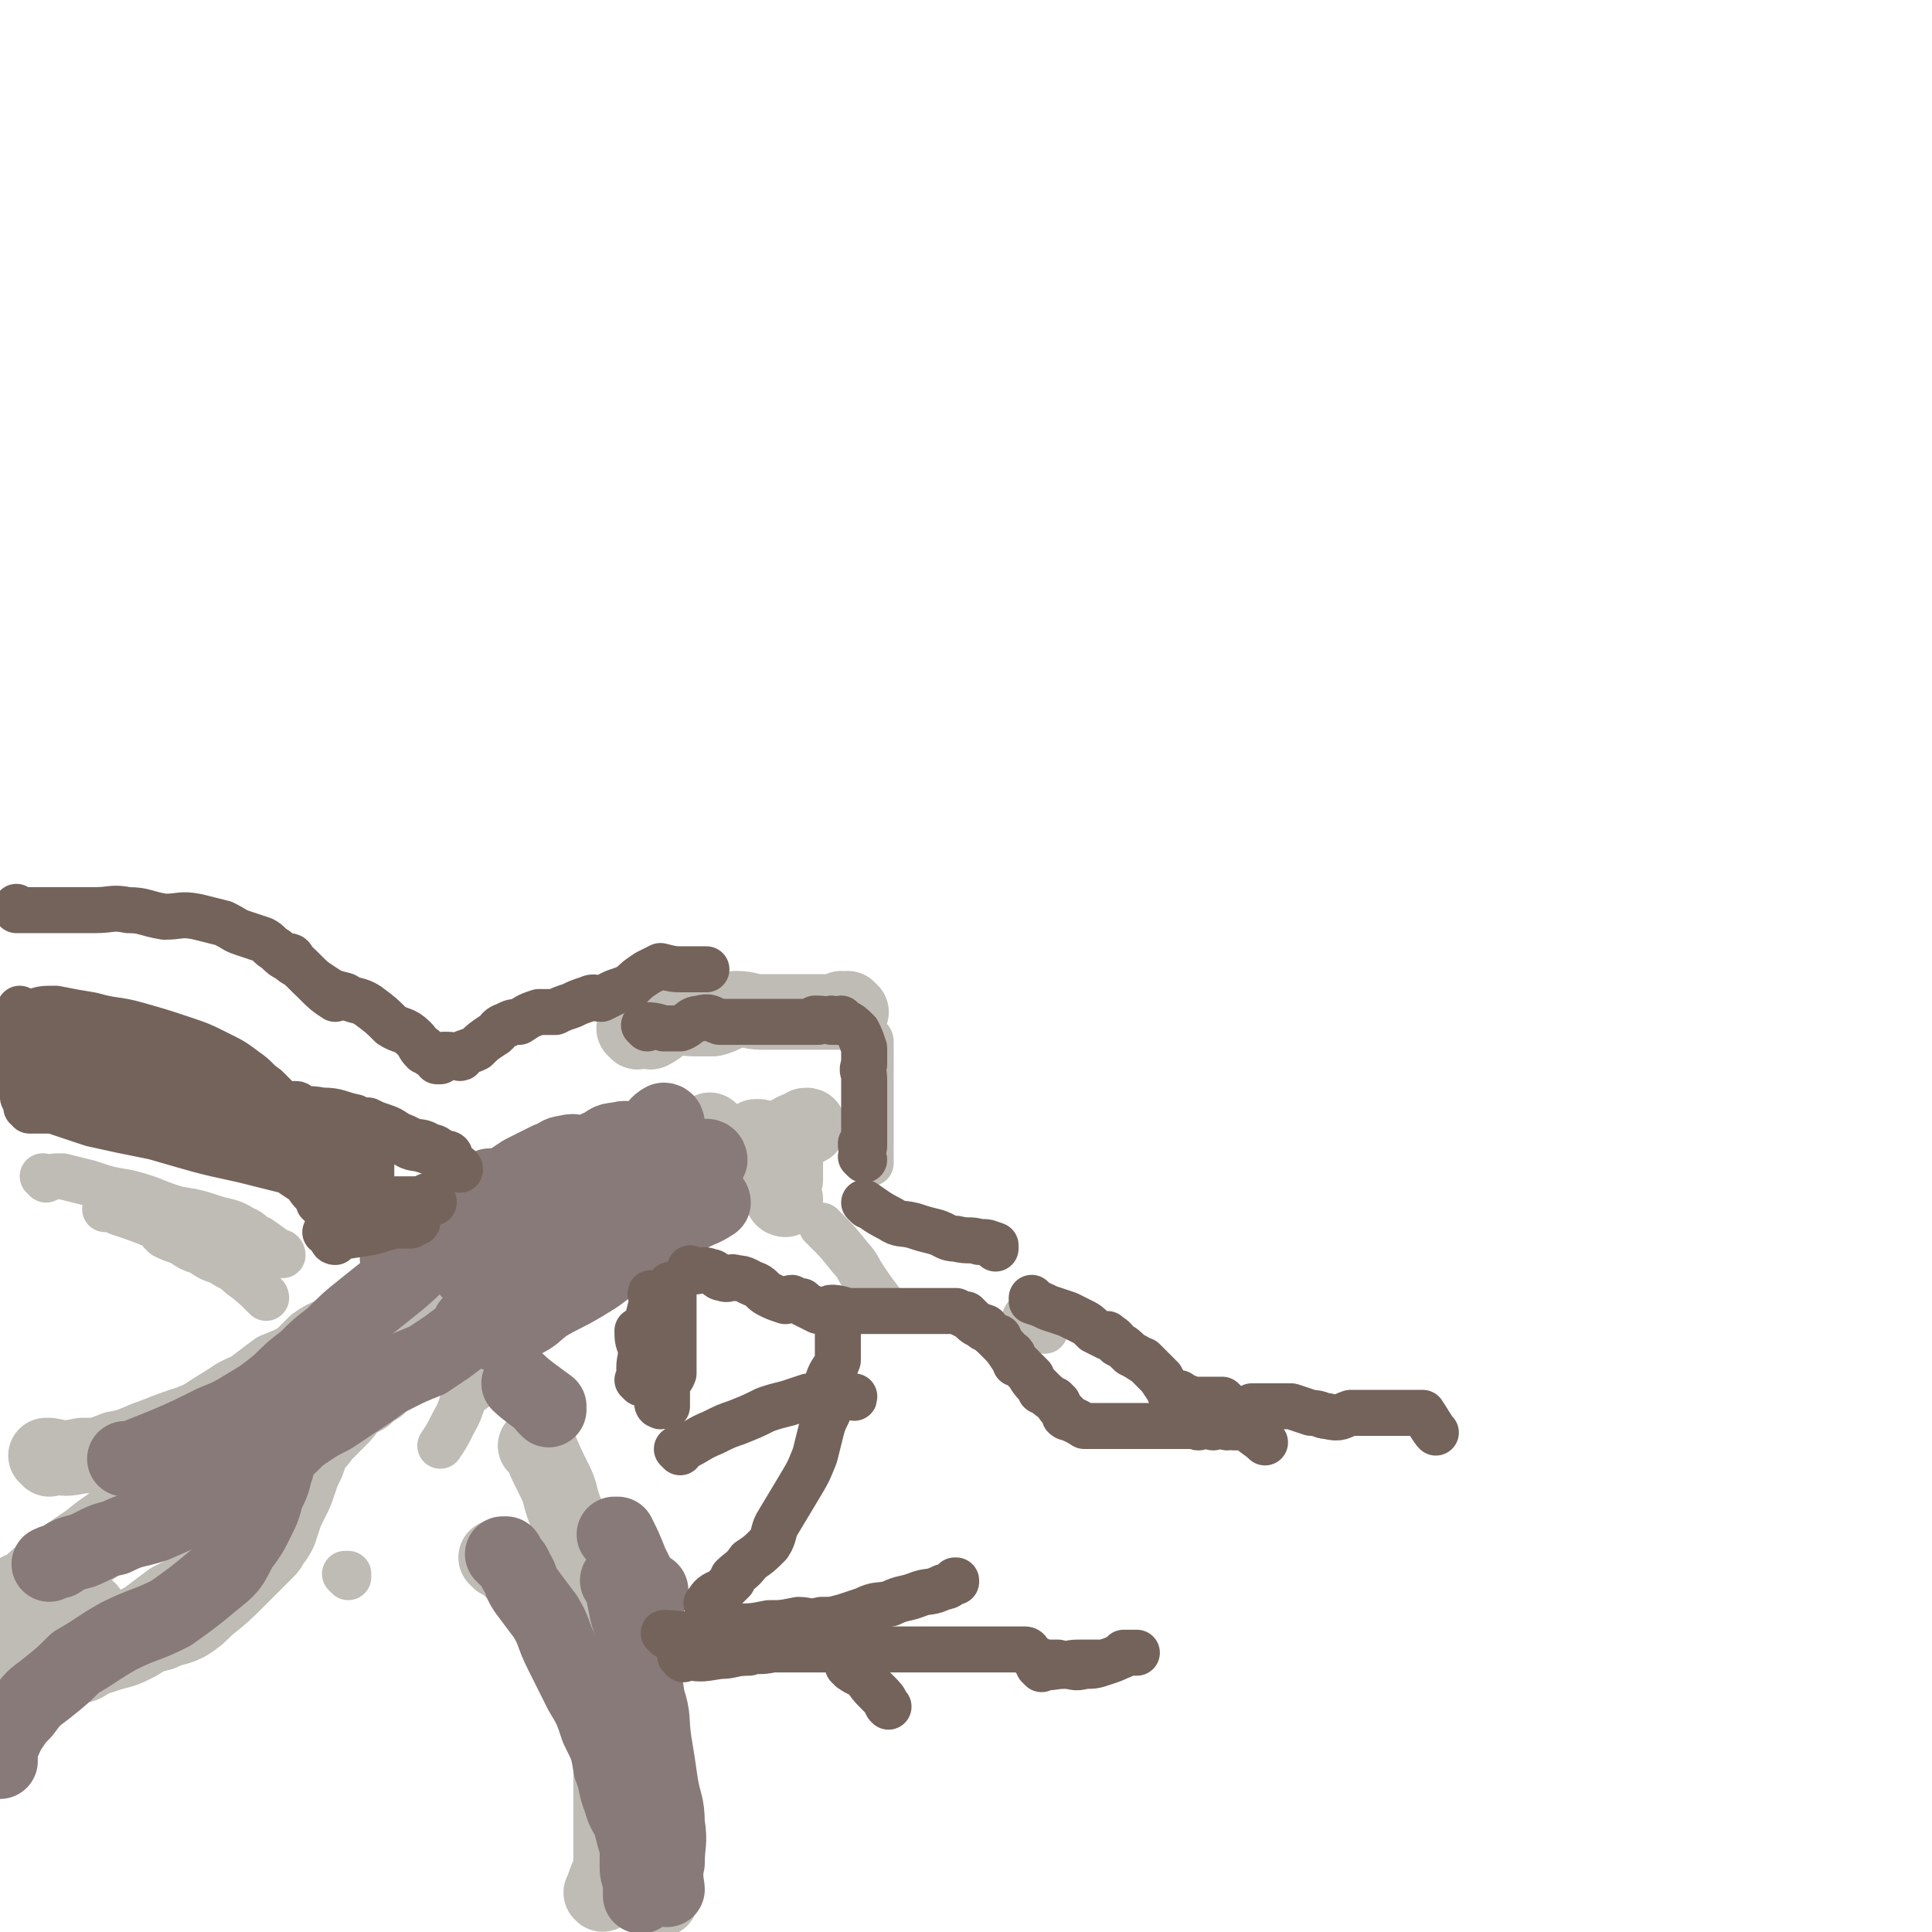
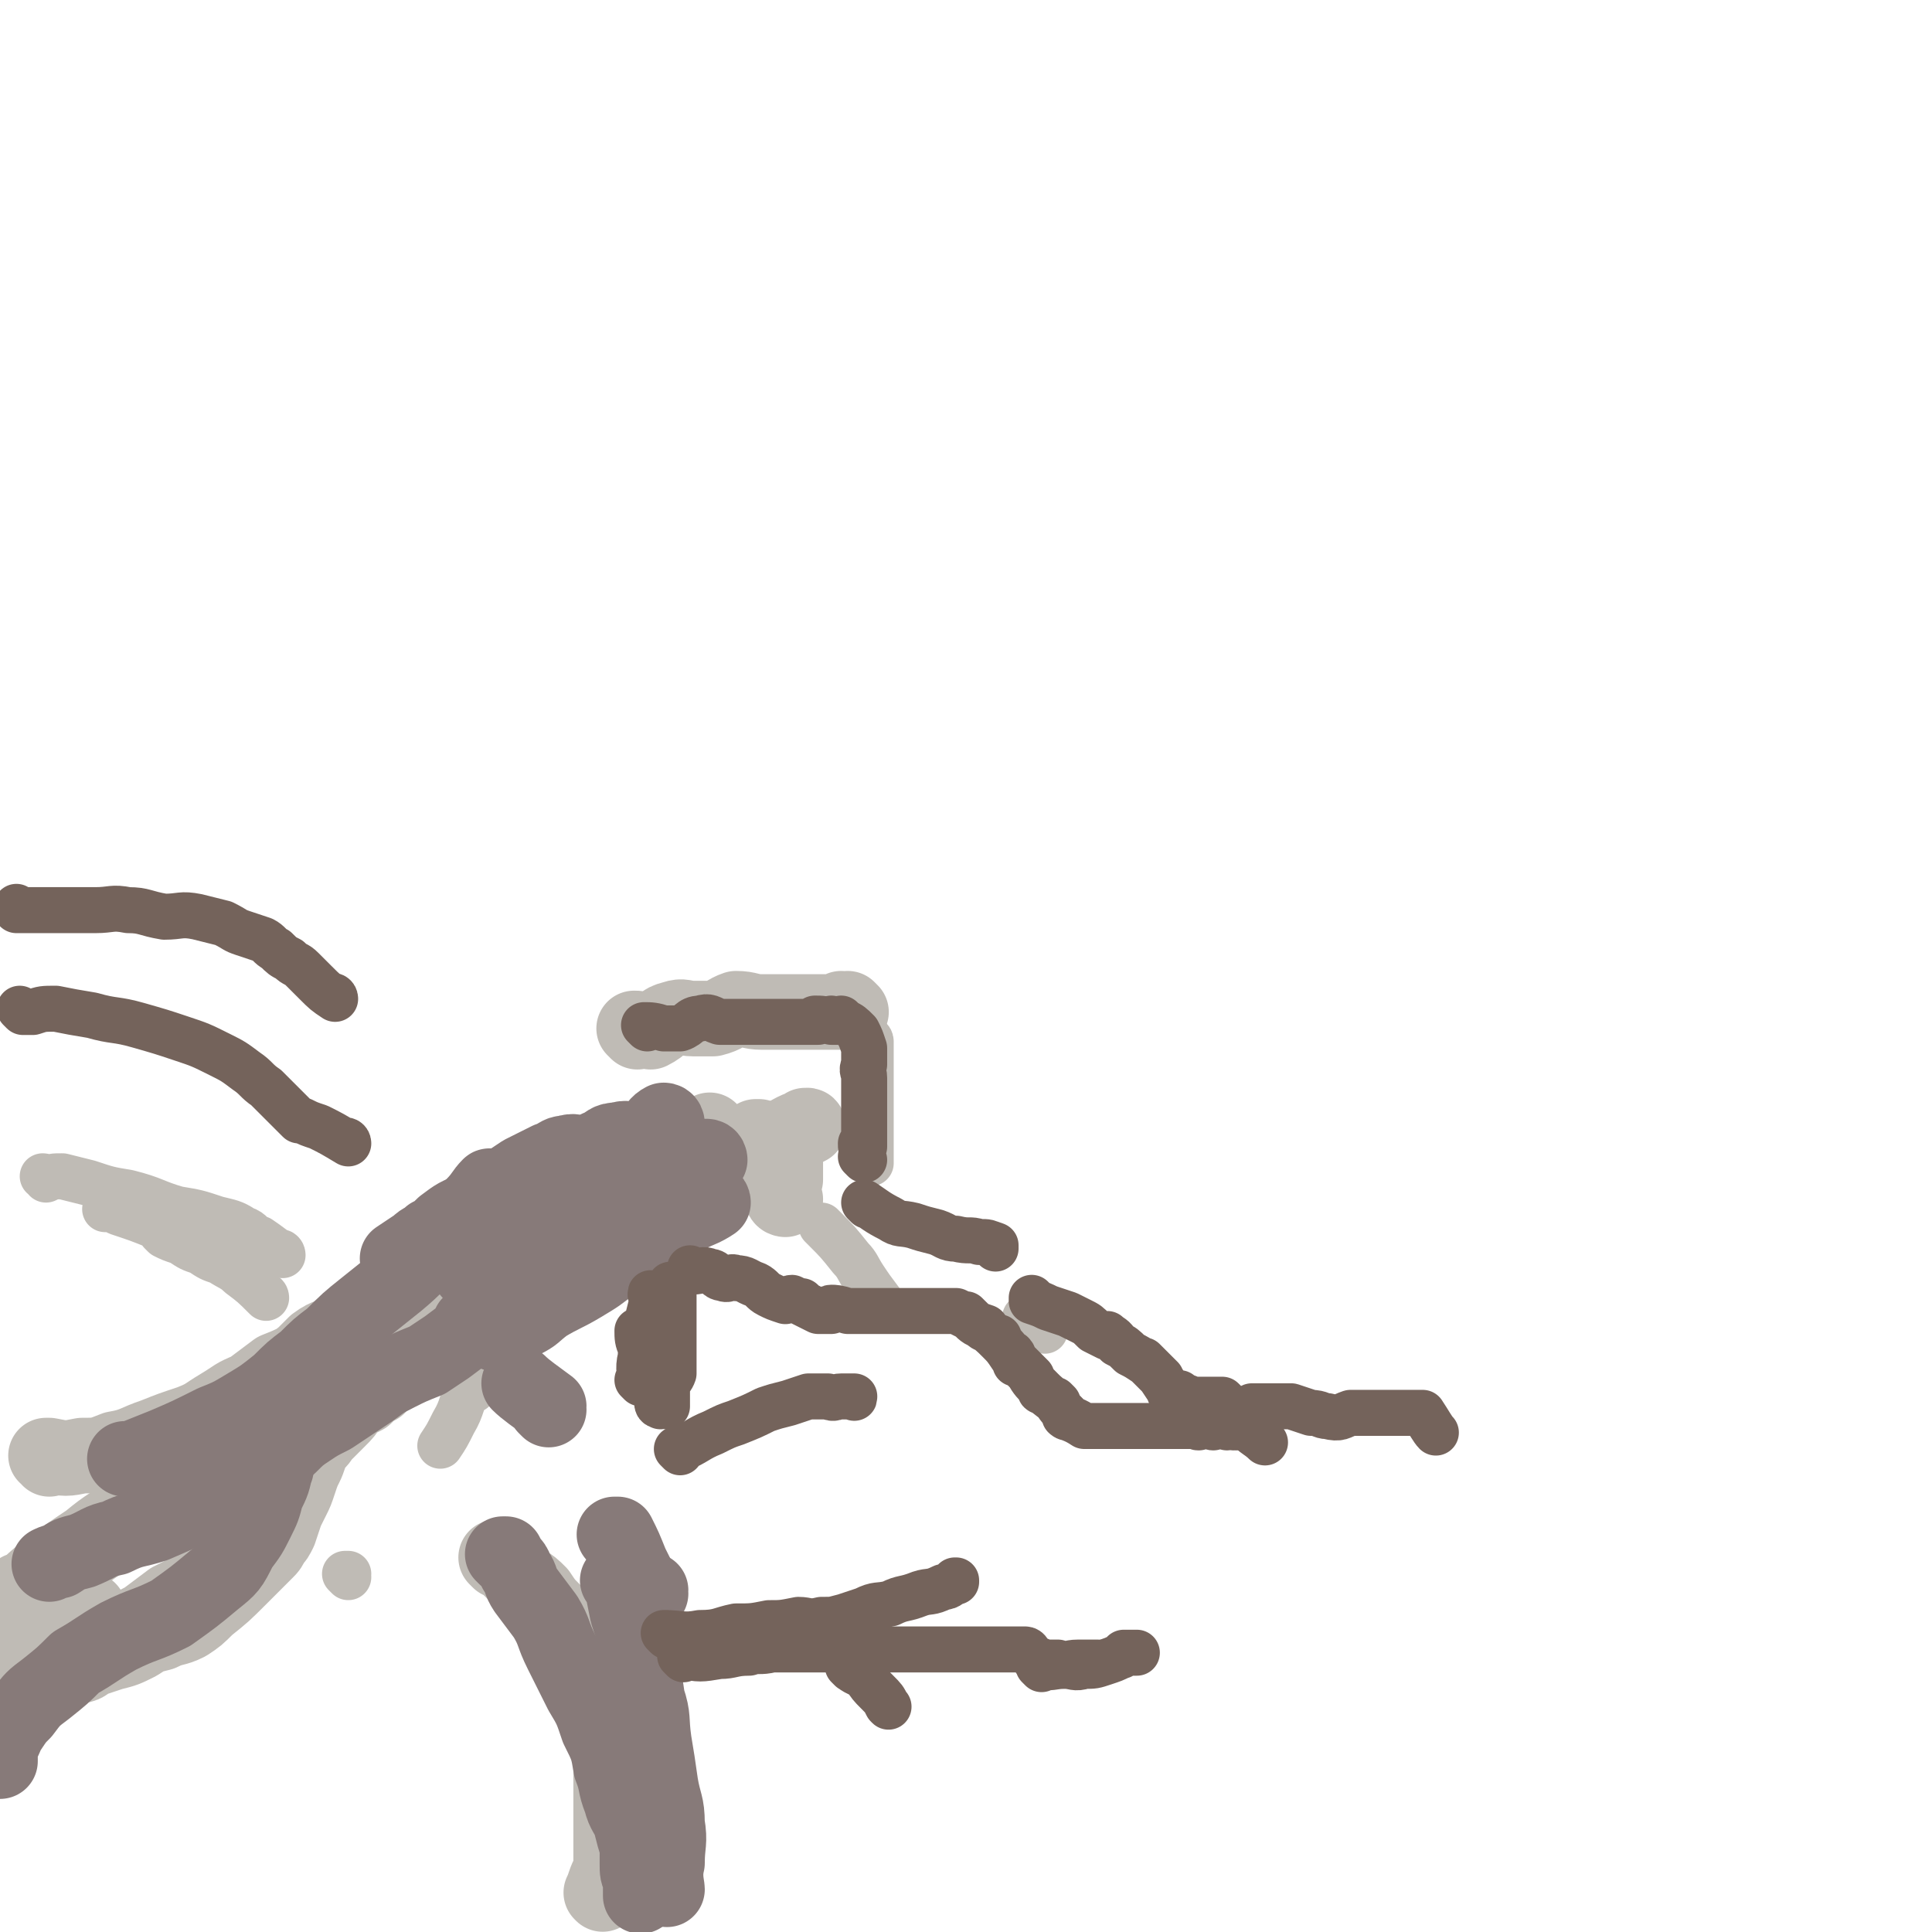
<svg xmlns="http://www.w3.org/2000/svg" viewBox="0 0 588 588" version="1.1">
  <g fill="none" stroke="#BFBBB5" stroke-width="23" stroke-linecap="round" stroke-linejoin="round">
    <path d="M2,514c0,0 0,-1 -1,-1 0,0 1,0 1,0 0,0 0,0 0,0 2,-1 2,-1 5,-2 3,-2 4,-2 7,-3 5,-2 5,-2 10,-5 6,-2 6,-2 11,-5 5,-3 5,-3 9,-5 4,-3 4,-3 8,-6 4,-2 4,-2 7,-4 3,-1 3,0 6,-2 2,-1 1,-2 3,-3 2,-2 2,-1 4,-3 2,-3 2,-4 4,-7 2,-3 2,-3 3,-5 1,-3 1,-3 3,-5 0,0 0,0 0,-1 0,0 0,0 0,0 0,-2 -1,-2 0,-4 0,-2 1,-2 2,-4 0,0 0,0 0,0 2,-2 2,-2 3,-4 2,-2 2,-2 3,-4 2,-2 2,-3 4,-5 2,-2 2,-2 4,-4 3,-2 3,-2 6,-4 3,-2 3,-2 6,-4 4,-2 3,-2 7,-4 2,-2 2,-2 4,-3 3,-1 3,-2 5,-3 2,-1 2,-1 4,-2 1,0 1,0 2,0 0,0 0,0 0,0 4,-4 4,-4 8,-7 0,0 0,0 1,0 0,0 0,0 0,0 4,-5 4,-6 9,-10 2,-3 2,-3 4,-5 0,0 0,0 0,0 3,-2 3,-2 7,-4 2,-2 2,-2 5,-3 2,-1 2,-1 5,-2 3,-1 3,-2 5,-2 2,0 2,1 4,1 2,-1 2,-2 4,-3 0,0 0,0 0,0 3,-1 3,-1 6,-2 0,0 0,0 0,0 2,-1 2,-1 4,-2 0,0 0,0 0,0 1,-1 1,-1 2,-1 0,0 0,0 0,0 0,0 -1,-1 -1,-1 2,-1 2,-1 5,-2 0,0 0,0 0,0 0,0 -1,-1 -1,-1 0,0 0,0 1,1 0,0 0,0 0,0 2,-2 2,-2 4,-4 0,0 0,0 0,0 1,0 0,0 0,-1 0,0 0,1 0,1 0,0 0,0 0,0 1,0 0,0 0,-1 0,0 0,1 0,1 0,0 0,0 0,0 2,-3 2,-3 4,-5 0,0 0,0 0,0 0,0 0,-1 0,-1 0,0 0,0 0,1 0,0 0,0 0,0 0,0 0,0 0,-1 0,-1 0,-1 1,-1 0,0 0,0 0,0 0,0 -1,-1 -1,-1 0,0 0,0 1,1 " />
    <path d="M70,444c0,0 0,-1 -1,-1 0,0 1,0 1,0 0,0 0,0 0,0 3,-3 3,-2 6,-6 2,-2 2,-2 4,-5 2,-3 2,-3 5,-6 2,-3 2,-3 5,-5 3,-3 3,-3 6,-5 4,-3 4,-3 8,-6 3,-2 3,-2 6,-5 3,-2 3,-3 6,-5 4,-3 4,-3 7,-5 2,-2 2,-3 4,-5 2,-2 2,-2 4,-4 2,-2 2,-1 4,-3 0,0 0,0 0,0 3,-2 3,-2 6,-5 3,-2 2,-2 5,-4 3,-2 4,-1 7,-3 4,-1 4,-2 8,-3 4,-1 4,0 9,-1 3,-1 3,-1 6,-2 4,-1 4,-2 7,-2 2,-1 3,0 5,-1 2,0 2,-1 4,-2 1,0 1,0 2,0 0,0 0,0 0,0 2,-1 2,-1 4,-2 0,0 0,0 0,0 4,-3 4,-3 9,-5 0,0 0,0 0,0 2,-2 2,-2 4,-3 0,0 0,0 0,0 2,-3 3,-4 5,-6 " />
    <path d="M204,357c0,0 -1,-1 -1,-1 0,0 0,0 1,1 0,0 0,0 0,0 0,0 -1,-1 -1,-1 0,0 0,0 1,1 0,0 0,0 0,0 0,0 -1,-1 -1,-1 0,0 0,0 1,1 0,0 0,0 0,0 4,-1 4,-1 9,-2 2,-1 2,-2 4,-3 3,-1 3,0 5,-2 2,-1 2,-1 4,-2 2,-1 2,-1 5,-2 0,0 0,0 0,0 0,0 -1,0 -1,0 " />
    <path d="M239,365c0,0 -1,-1 -1,-1 0,0 0,0 1,1 0,0 0,0 0,0 0,0 -1,-1 -1,-1 0,0 0,0 1,1 0,0 0,0 0,0 0,0 -1,0 -1,-1 0,-2 0,-2 1,-5 0,-2 0,-2 0,-4 0,0 0,0 0,0 0,-3 0,-3 0,-6 0,0 0,0 0,0 " />
    <path d="M219,353c0,0 -1,-1 -1,-1 0,0 0,0 1,1 0,0 0,0 0,0 0,0 -1,-1 -1,-1 0,0 0,0 1,1 0,0 0,0 0,0 0,0 -1,-1 -1,-1 0,0 0,0 1,1 0,0 0,0 0,0 0,0 -1,-1 -1,-1 0,0 0,0 1,1 0,0 0,0 0,0 0,0 -1,-1 -1,-1 0,0 0,0 1,1 0,0 0,0 0,0 0,0 -1,-1 -1,-1 0,0 0,0 1,1 0,0 0,0 0,0 0,0 -1,-1 -1,-1 0,0 1,1 1,1 -3,0 -4,-1 -6,0 -3,1 -3,1 -6,4 -2,2 -1,2 -3,5 0,0 0,0 0,0 -2,2 -2,2 -4,4 0,0 0,0 0,0 0,0 -1,-1 -1,-1 0,0 0,0 1,1 0,0 0,0 0,0 0,0 -1,-1 -1,-1 0,0 0,1 1,1 9,-5 9,-5 19,-9 4,-3 5,-2 9,-5 4,-2 4,-2 9,-4 2,-1 2,-1 4,-3 0,0 0,0 0,0 3,-1 3,-1 5,-2 0,0 0,0 0,0 0,0 -1,0 -1,0 0,-1 0,0 1,0 0,0 0,0 0,0 0,0 0,-1 -1,0 -4,1 -4,2 -9,4 -3,1 -3,1 -5,2 -4,1 -4,1 -7,2 -2,1 -2,1 -5,2 -2,1 -2,1 -4,2 0,0 0,0 0,1 0,0 0,0 0,0 0,0 -1,-1 -1,-1 0,0 0,0 1,1 0,0 0,0 0,0 0,0 -1,-1 -1,-1 0,0 0,0 1,1 0,0 0,0 0,0 2,0 2,0 5,0 3,0 3,0 6,0 0,0 0,0 0,0 0,0 -1,-1 -1,-1 0,0 0,0 1,1 0,0 0,0 0,0 0,0 -1,-1 -1,-1 0,0 0,0 1,1 0,0 0,0 0,0 0,0 -1,-1 -1,-1 0,0 1,0 1,1 -5,2 -6,2 -11,4 0,0 0,0 0,1 -3,1 -3,1 -6,3 -2,1 -2,1 -4,2 -2,1 -2,1 -5,2 -3,1 -3,1 -5,2 -4,1 -4,1 -7,2 -3,1 -3,1 -6,2 -3,1 -3,2 -7,2 -3,1 -3,-1 -6,0 -2,0 -2,1 -5,2 -1,2 -2,1 -3,3 -2,1 -2,1 -4,3 -2,2 -2,2 -4,4 -1,1 -1,1 -1,2 0,0 0,0 0,0 0,0 0,-1 -1,-1 -2,1 -2,2 -3,5 0,0 0,0 0,0 -2,2 -2,2 -4,4 -2,1 -2,1 -4,3 0,0 0,0 0,0 0,0 0,-1 -1,-1 -2,2 -2,3 -4,5 0,0 0,0 0,0 -2,3 -2,3 -4,5 0,0 0,0 0,0 0,0 0,-1 -1,-1 -2,2 -2,3 -4,5 0,0 0,0 0,0 -3,2 -3,2 -6,3 0,0 0,0 0,0 0,1 0,1 -1,2 0,0 0,0 0,0 -2,1 -2,1 -4,3 0,0 0,0 0,0 -2,1 -2,1 -4,3 0,0 0,0 0,0 -2,1 -2,1 -4,2 -2,3 -2,3 -4,5 0,0 0,0 0,0 -3,3 -3,3 -5,5 -1,2 -2,2 -3,4 -1,2 -1,3 -2,5 -1,2 -1,2 -2,5 -1,3 -1,3 -2,5 -1,2 -1,2 -2,4 0,0 0,0 0,0 -1,3 -1,3 -2,6 -1,2 -1,2 -2,3 0,0 0,0 0,0 -1,2 -1,2 -2,3 0,0 0,0 0,0 -4,4 -4,4 -8,8 0,0 0,0 0,0 0,0 0,0 0,0 -5,5 -5,5 -10,9 -3,3 -3,3 -6,5 -4,2 -4,1 -8,3 -4,1 -4,1 -7,3 -4,2 -4,2 -8,3 -3,1 -3,1 -6,2 -2,1 -2,2 -5,2 -2,0 -2,0 -4,-1 0,0 0,0 0,0 -2,2 -2,2 -4,3 0,0 0,0 0,0 0,1 0,0 -1,0 0,0 0,0 -1,-1 0,0 0,0 0,0 " />
    <path d="M27,491c0,0 0,-1 -1,-1 0,0 1,0 1,0 -3,2 -4,2 -7,3 -4,2 -4,2 -7,4 -3,2 -3,2 -6,4 -2,2 -1,3 -3,5 -1,2 -2,2 -3,4 -2,3 -1,3 -3,5 0,1 0,1 0,1 0,0 0,0 0,0 0,1 0,0 -1,0 0,0 1,0 1,0 0,0 0,0 0,0 0,1 0,0 -1,0 0,0 1,0 1,0 0,0 0,0 0,0 0,1 0,0 -1,0 0,0 1,0 1,0 0,0 0,0 0,0 0,1 0,1 -1,0 0,-3 1,-3 1,-5 0,-3 0,-3 0,-6 0,-3 0,-3 0,-5 0,-3 -2,-4 0,-7 4,-6 6,-5 12,-11 7,-4 7,-4 14,-8 7,-5 7,-5 15,-10 7,-4 7,-4 14,-8 6,-4 5,-5 11,-9 4,-3 4,-3 9,-6 3,-3 3,-3 6,-6 4,-2 4,-2 7,-5 4,-3 4,-2 8,-5 3,-3 3,-3 6,-5 3,-3 3,-2 6,-4 3,-2 3,-2 5,-3 3,-2 3,-1 6,-2 0,0 0,0 0,0 2,-2 2,-2 4,-4 0,0 0,0 0,0 0,0 -1,0 -1,0 0,0 0,0 1,0 0,0 0,0 0,0 0,0 -1,0 -1,0 0,0 1,0 1,0 -3,1 -4,1 -7,2 " />
    <path d="M7,485c0,0 0,-1 -1,-1 0,0 1,0 1,0 0,0 0,0 0,0 0,1 0,0 -1,0 0,0 1,0 1,0 0,0 0,0 0,0 4,-3 4,-4 9,-7 5,-4 5,-4 11,-8 6,-5 7,-5 13,-9 7,-5 7,-5 13,-10 5,-4 4,-4 9,-8 5,-5 6,-5 11,-10 3,-4 2,-4 6,-8 4,-4 5,-4 9,-7 4,-4 4,-4 8,-8 4,-3 5,-2 9,-5 3,-3 3,-3 6,-5 2,-1 2,-1 3,-1 0,0 0,0 0,0 " />
    <path d="M15,444c0,0 0,-1 -1,-1 0,0 1,0 1,0 5,1 5,1 10,0 5,0 5,0 10,-2 6,-1 6,-2 12,-4 5,-2 5,-2 11,-4 5,-2 4,-2 9,-5 5,-3 4,-3 9,-5 4,-3 4,-3 8,-6 5,-2 5,-2 10,-5 5,-3 5,-3 10,-6 5,-3 6,-3 11,-7 4,-3 4,-3 8,-6 3,-2 2,-3 6,-5 2,-2 2,-1 5,-3 0,0 0,0 0,0 0,1 -1,0 -1,0 0,0 0,0 1,0 0,0 0,0 0,0 0,1 -1,0 -1,0 " />
    <path d="M152,475c0,0 -1,-1 -1,-1 0,0 0,0 1,0 0,0 0,0 0,0 0,1 -1,0 -1,0 0,0 0,0 1,0 0,0 0,0 0,0 0,1 -1,0 -1,0 0,0 0,0 1,0 0,0 0,0 0,0 0,1 -1,0 -1,0 0,0 0,0 1,0 0,0 0,0 0,0 4,4 4,4 7,7 3,2 3,2 5,4 2,3 2,3 4,5 2,2 2,2 4,4 2,2 2,2 3,4 2,2 2,2 3,4 1,2 1,2 2,4 1,4 1,4 2,7 1,4 1,4 2,8 1,3 2,3 3,6 0,2 -1,2 -1,5 -1,2 0,2 0,5 0,2 0,2 0,3 0,2 0,2 0,4 0,3 0,3 0,5 0,2 0,2 0,4 0,3 0,3 0,5 0,0 0,0 0,0 0,0 0,0 0,0 0,5 0,5 0,9 0,0 0,0 0,0 0,3 0,3 0,5 0,0 0,0 0,0 0,0 -1,-1 -1,-1 -1,2 -1,3 -2,5 0,0 0,0 0,0 1,1 0,0 0,0 0,0 0,0 0,0 0,0 0,0 0,0 " />
-     <path d="M175,479c0,0 -1,-1 -1,-1 0,0 0,0 1,0 0,0 0,0 0,0 0,1 -1,0 -1,0 0,0 0,0 1,0 2,4 2,4 5,8 2,3 1,3 3,5 2,3 2,3 3,6 2,3 1,3 2,6 2,3 2,3 3,7 1,4 1,4 2,8 1,5 1,5 2,9 0,3 0,3 0,7 0,3 0,3 0,5 0,3 -1,3 0,5 0,3 2,3 2,6 1,2 0,2 0,4 0,0 0,0 0,0 0,3 0,3 0,6 0,1 0,1 0,3 0,2 0,2 0,4 0,0 0,0 0,0 0,2 0,2 0,4 0,0 0,0 0,0 0,1 -1,0 -1,0 0,0 0,0 1,0 0,0 0,0 0,0 0,1 -1,0 -1,0 0,0 0,0 1,0 0,0 0,0 0,0 " />
-     <path d="M164,441c0,0 -1,-1 -1,-1 0,0 0,0 1,0 0,0 0,0 0,0 0,1 -1,0 -1,0 0,0 0,0 1,0 0,0 0,0 0,0 0,1 -1,0 -1,0 0,0 1,0 1,0 2,5 2,5 4,9 2,4 2,4 3,8 1,3 1,3 2,5 1,4 2,4 4,8 1,2 1,2 3,5 1,3 2,3 3,5 2,3 2,3 3,7 2,3 1,3 2,6 2,3 2,3 3,6 1,3 1,3 2,7 1,3 1,3 2,6 1,4 1,4 2,8 0,4 0,4 0,8 0,3 -1,3 0,7 0,3 2,3 2,6 1,3 0,3 0,5 0,3 0,3 0,5 0,2 -1,3 0,4 1,2 2,2 3,4 0,2 -1,2 -1,4 -1,2 0,2 0,4 0,0 0,0 0,0 0,1 0,1 0,2 0,0 0,0 0,0 0,2 0,2 0,4 0,0 0,0 0,0 0,3 0,3 0,5 " />
    <path d="M194,314c0,0 -1,-1 -1,-1 0,0 0,0 1,1 0,0 0,0 0,0 0,0 -1,-1 -1,-1 0,0 0,0 1,1 0,0 0,0 0,0 0,0 -1,-1 -1,-1 0,0 0,0 1,1 0,0 0,0 0,0 0,0 -1,-1 -1,-1 1,0 2,0 5,1 0,0 0,0 0,0 4,-2 3,-3 7,-4 3,-1 3,0 6,0 3,0 3,0 6,0 4,-1 4,-2 7,-3 4,0 4,1 8,1 3,0 3,0 6,0 3,0 3,0 6,0 2,0 2,0 4,0 2,0 2,0 4,0 0,0 0,0 0,0 2,0 2,0 5,0 0,0 0,0 0,0 0,0 -1,-1 -1,-1 1,0 1,0 3,1 0,0 0,0 0,0 0,0 -1,-1 -1,-1 " />
  </g>
  <g fill="none" stroke="#BFBBB5" stroke-width="14" stroke-linecap="round" stroke-linejoin="round">
    <path d="M265,317c0,0 -1,-1 -1,-1 0,0 0,0 1,1 0,0 0,0 0,0 0,0 -1,-1 -1,-1 0,0 0,0 1,1 0,0 0,0 0,0 0,0 -1,-1 -1,-1 0,0 1,0 1,1 0,2 0,2 0,4 0,3 0,3 0,6 0,2 0,2 0,4 0,2 0,2 0,4 0,2 0,2 0,4 0,2 0,2 0,4 0,0 0,0 0,0 0,2 0,2 0,5 0,0 0,0 0,0 0,1 0,1 0,2 0,0 0,0 0,0 0,2 0,2 0,4 0,0 0,0 0,0 0,0 -1,-1 -1,-1 0,0 0,0 1,1 0,0 0,0 0,0 0,0 -1,-1 -1,-1 0,0 0,0 1,1 0,0 0,0 0,0 0,0 -1,-1 -1,-1 0,0 0,0 1,1 0,0 0,0 0,0 0,0 -1,-1 -1,-1 0,0 0,0 1,1 0,0 0,0 0,0 0,0 -1,-1 -1,-1 0,0 0,0 1,1 0,0 0,0 0,0 0,0 -1,-1 -1,-1 0,0 1,1 1,1 0,-5 0,-6 0,-11 0,-4 0,-4 0,-8 0,-3 0,-3 0,-6 0,-2 0,-2 0,-4 0,0 0,0 0,0 0,0 0,0 0,0 0,0 -1,-1 -1,-1 0,0 0,0 1,1 0,0 0,0 0,0 0,0 -1,-1 -1,-1 0,0 0,0 1,1 " />
    <path d="M86,382c0,0 0,-1 -1,-1 0,0 1,0 1,1 0,0 0,0 0,0 0,0 0,-1 -1,-1 0,0 1,0 1,1 0,0 0,0 0,0 0,0 0,-1 -1,-1 0,0 1,1 1,1 -3,-2 -4,-3 -7,-5 -3,-1 -2,-2 -5,-3 -3,-2 -4,-2 -8,-3 -6,-2 -6,-2 -12,-3 -7,-2 -7,-3 -15,-5 -6,-1 -6,-1 -12,-3 -4,-1 -4,-1 -8,-2 -3,0 -3,0 -5,1 0,0 0,0 0,0 0,0 0,-1 -1,-1 0,0 1,0 1,1 0,0 0,0 0,0 0,0 0,-1 -1,-1 0,0 1,0 1,1 " />
    <path d="M81,395c0,0 0,-1 -1,-1 0,0 1,0 1,1 0,0 0,0 0,0 0,0 0,-1 -1,-1 0,0 1,0 1,1 0,0 0,0 0,0 -4,-4 -4,-4 -8,-7 -2,-2 -3,-2 -6,-4 -3,-1 -3,-1 -6,-3 -3,-1 -3,-1 -6,-3 -3,-1 -3,-1 -5,-2 0,0 0,0 0,0 0,0 0,0 0,0 0,0 -1,-1 -1,-1 2,0 3,0 5,1 0,0 0,0 0,0 3,0 3,0 5,0 0,0 0,0 0,0 0,0 -1,-1 -1,-1 0,0 1,0 1,1 0,0 0,0 0,0 -6,-2 -6,-2 -12,-3 -5,-2 -5,-2 -11,-4 -2,-1 -2,-1 -4,-1 " />
    <path d="M251,374c0,0 -1,-1 -1,-1 0,0 0,0 1,1 0,0 0,0 0,0 0,0 -1,-1 -1,-1 0,0 0,0 1,1 0,0 0,0 0,0 0,0 -1,-1 -1,-1 0,0 0,0 1,1 0,0 0,0 0,0 0,0 -1,-1 -1,-1 0,0 0,0 1,1 4,4 4,4 8,9 2,2 2,3 4,6 2,3 2,3 5,7 0,0 0,0 0,0 " />
    <path d="M313,402c0,0 -1,-1 -1,-1 0,0 0,0 0,1 0,0 0,0 0,0 1,0 0,-1 0,-1 0,0 0,0 0,1 3,2 4,2 6,3 " />
    <path d="M144,423c0,0 -1,-1 -1,-1 0,0 1,0 1,1 0,0 0,0 0,0 0,0 -1,-1 -1,-1 0,0 1,0 1,1 0,0 0,0 0,0 0,0 0,-2 -1,-1 -3,5 -2,6 -5,11 -2,4 -2,4 -4,7 " />
    <path d="M106,480c0,0 -1,-1 -1,-1 0,0 1,0 1,0 0,0 0,0 0,0 0,1 -1,0 -1,0 0,0 1,0 1,0 " />
    <path d="M201,339c0,0 -1,-1 -1,-1 0,0 0,0 1,1 0,0 0,0 0,0 0,0 -1,-1 -1,-1 0,0 0,0 1,1 0,0 0,0 0,0 -5,2 -5,2 -10,4 -4,2 -4,2 -8,3 -4,2 -4,2 -8,4 -4,1 -4,1 -9,3 -3,1 -3,1 -7,2 -3,1 -3,1 -6,2 -3,0 -4,0 -6,0 " />
  </g>
  <g fill="none" stroke="#877A79" stroke-width="23" stroke-linecap="round" stroke-linejoin="round">
    <path d="M203,342c0,0 -1,-1 -1,-1 0,0 0,0 1,1 0,0 0,0 0,0 0,0 -1,-1 -1,-1 0,0 0,0 1,1 0,0 0,0 0,0 0,0 -1,-1 -1,-1 0,0 0,0 1,1 0,0 0,0 0,0 0,0 -1,-1 -1,-1 0,0 0,0 1,1 0,0 0,0 0,0 0,0 0,-1 -1,-1 -2,1 -2,2 -4,4 -2,1 -2,1 -5,2 -2,0 -2,-1 -5,0 -3,0 -3,1 -5,2 -3,1 -3,2 -5,2 -3,0 -3,-1 -6,0 -2,0 -2,1 -5,2 -2,1 -2,1 -4,2 -2,1 -2,1 -4,2 0,0 0,0 0,0 -3,2 -3,2 -6,4 -1,1 -2,1 -3,2 0,0 0,0 0,0 -3,2 -3,2 -5,4 -1,0 -1,0 -1,1 0,0 0,0 0,0 -5,2 -5,2 -9,5 -2,2 -2,2 -4,3 -2,2 -2,1 -4,3 0,0 0,0 0,0 -3,2 -3,2 -6,4 0,0 0,0 0,0 " />
    <path d="M216,353c0,0 -1,-1 -1,-1 0,0 0,0 1,1 0,0 0,0 0,0 0,0 -1,-1 -1,-1 0,0 0,0 1,1 0,0 0,0 0,0 0,0 0,-1 -1,-1 -2,0 -3,0 -5,1 -3,1 -3,2 -6,3 -2,2 -2,2 -6,4 -3,1 -3,1 -7,3 -4,1 -4,1 -8,3 -4,1 -4,2 -7,3 -4,2 -4,2 -8,3 -3,2 -3,2 -6,3 -3,2 -3,1 -5,3 -3,1 -3,1 -6,3 -2,1 -2,1 -4,3 -2,2 -3,2 -4,3 " />
    <path d="M217,366c0,0 -1,-1 -1,-1 0,0 0,0 1,1 0,0 0,0 0,0 0,0 -1,-1 -1,-1 0,0 1,0 1,1 -3,2 -4,2 -8,4 -3,2 -3,3 -6,5 -4,2 -4,2 -8,4 -4,3 -4,3 -8,5 -5,4 -5,4 -10,7 -5,3 -6,3 -11,6 -4,3 -3,3 -7,5 -3,1 -4,1 -7,2 -1,0 -1,1 -1,2 " />
    <path d="M150,362c0,0 -1,-1 -1,-1 0,0 0,0 1,1 0,0 0,0 0,0 0,0 -1,-1 -1,-1 0,0 0,0 1,1 0,0 0,0 0,0 0,0 0,-1 -1,-1 -2,2 -2,3 -5,6 -3,4 -2,4 -6,7 -3,4 -3,4 -7,7 -5,4 -4,4 -10,9 -5,4 -5,4 -10,8 -5,4 -5,4 -10,9 -4,3 -4,3 -8,7 -4,3 -4,3 -8,7 -5,4 -5,4 -10,7 -5,3 -5,3 -10,5 -8,4 -8,4 -15,7 -5,2 -5,2 -10,4 -1,0 -1,0 -2,0 " />
    <path d="M144,404c0,0 -1,-1 -1,-1 0,0 1,0 1,1 0,0 0,0 0,0 0,0 -1,-1 -1,-1 0,0 1,0 1,1 0,0 0,0 0,0 -4,3 -4,3 -8,6 -3,2 -3,2 -6,4 -5,2 -5,2 -9,4 -4,2 -4,2 -8,5 -3,2 -3,2 -6,4 -3,2 -3,2 -6,4 -4,2 -4,2 -7,4 -3,2 -3,2 -6,5 -4,2 -4,2 -8,5 -4,3 -4,3 -8,5 -6,4 -6,4 -12,8 -6,3 -6,3 -13,6 -6,2 -6,1 -12,4 -5,1 -5,2 -10,4 -4,1 -4,1 -7,3 -1,0 -3,1 -3,1 " />
    <path d="M84,447c0,0 0,-1 -1,-1 0,0 1,0 1,0 0,0 0,0 0,0 0,1 0,0 -1,0 0,0 1,0 1,0 -1,5 -1,5 -3,9 -1,4 -1,4 -3,8 -2,4 -2,4 -5,8 -3,6 -3,6 -8,10 -6,5 -6,5 -13,10 -8,4 -8,3 -16,7 -7,4 -6,4 -13,8 -4,4 -4,4 -9,8 -4,3 -4,3 -7,7 -2,2 -2,2 -4,5 -2,3 -1,3 -3,5 0,1 0,1 0,1 0,0 0,0 0,0 0,2 0,2 0,4 " />
    <path d="M154,474c0,0 -1,-1 -1,-1 0,0 0,0 1,0 0,0 0,0 0,0 1,3 2,2 3,5 2,3 1,3 3,6 3,4 3,4 6,8 3,5 2,5 5,11 3,6 3,6 6,12 3,5 3,5 5,11 3,6 3,6 4,12 2,5 1,5 3,10 1,4 2,4 3,7 1,4 1,4 2,7 0,3 0,3 0,5 0,3 0,3 1,5 0,2 0,2 0,5 0,0 0,0 0,0 " />
    <path d="M189,482c0,0 -1,-1 -1,-1 0,0 0,0 1,0 0,0 0,0 0,0 1,5 1,5 2,10 2,6 2,6 3,12 2,7 2,7 3,14 2,6 1,6 2,13 1,6 1,6 2,13 1,6 2,6 2,12 1,6 0,6 0,12 -1,4 0,7 0,8 " />
    <path d="M198,485c0,0 -1,-1 -1,-1 0,0 0,0 1,0 0,0 0,0 0,0 0,1 -1,0 -1,0 0,0 0,0 1,0 0,0 0,0 0,0 0,1 -1,0 -1,0 " />
    <path d="M167,429c0,0 -1,-1 -1,-1 0,0 0,0 1,0 0,0 0,0 0,0 0,1 -1,0 -1,0 0,0 1,1 1,0 -4,-3 -7,-5 -9,-7 " />
    <path d="M188,468c0,0 -1,-1 -1,-1 0,0 0,0 1,0 0,0 0,0 0,0 2,4 2,4 4,9 1,2 1,2 2,4 0,2 -1,3 0,5 0,2 1,2 2,4 0,0 0,0 0,0 " />
  </g>
  <g fill="none" stroke="#74635B" stroke-width="14" stroke-linecap="round" stroke-linejoin="round">
    <path d="M201,428c0,0 -1,-1 -1,-1 0,0 0,0 1,0 0,0 0,0 0,0 0,1 -1,0 -1,0 0,0 0,0 1,0 0,0 0,0 0,0 0,1 -1,0 -1,0 0,0 0,0 1,0 0,0 0,0 0,0 0,1 -1,1 -1,0 0,-3 0,-4 1,-7 1,-3 2,-3 3,-6 0,-4 -1,-5 -1,-9 0,-4 0,-3 1,-7 0,-3 0,-3 1,-5 0,-1 0,-1 0,-1 0,0 0,0 0,0 0,0 -1,-1 -1,-1 0,0 0,0 1,1 0,0 0,0 0,0 0,0 -1,-1 -1,-1 0,0 0,0 1,1 0,0 0,0 0,0 0,0 -1,-1 -1,-1 0,0 0,0 1,1 0,0 0,0 0,0 0,2 0,2 0,5 0,4 0,4 0,7 0,4 0,4 0,8 0,3 0,3 0,6 -1,3 -3,2 -3,6 -1,2 0,2 1,4 0,0 0,0 0,0 0,0 -1,0 -1,-1 0,0 0,1 1,1 0,0 0,0 0,0 0,0 -1,0 -1,-1 0,0 0,1 1,1 0,0 0,0 0,0 0,-4 0,-4 0,-8 0,-3 0,-3 0,-5 0,-2 0,-2 0,-4 0,0 0,0 0,0 0,-3 0,-3 0,-5 0,0 0,0 0,0 0,1 -1,0 -1,0 0,0 0,0 1,0 0,0 0,0 0,0 0,1 -1,0 -1,0 0,0 0,0 1,0 0,0 0,0 0,0 0,1 -1,0 -1,0 0,0 0,0 1,0 0,0 0,0 0,0 -3,5 -3,5 -6,10 -1,2 -1,2 -2,4 0,0 0,0 0,1 0,0 0,0 0,0 0,0 -1,-1 -1,-1 0,0 0,0 1,1 0,0 0,0 0,0 0,0 -1,-1 -1,-1 0,0 1,1 1,1 0,-3 -1,-4 0,-8 0,-4 1,-4 3,-8 1,-3 1,-3 2,-7 0,-2 -1,-2 -1,-4 0,0 0,0 0,0 0,0 -1,0 -1,0 0,-1 0,0 1,0 0,0 0,0 0,0 0,0 -1,0 -1,0 0,-1 0,0 1,0 0,0 0,0 0,0 -1,4 -1,4 -2,8 -1,2 -1,2 -2,4 0,0 0,0 0,0 0,0 -1,-1 -1,-1 0,2 0,3 1,5 0,0 0,0 0,0 " />
    <path d="M211,387c0,0 -1,-1 -1,-1 0,0 0,0 1,1 0,0 0,0 0,0 0,0 -1,-1 -1,-1 0,0 0,0 1,1 0,0 0,0 0,0 0,0 -1,-1 -1,-1 0,0 0,0 1,1 0,0 0,0 0,0 2,0 3,-1 5,0 2,0 2,2 4,2 2,1 2,-1 4,0 3,0 3,1 6,2 2,1 2,2 4,3 0,0 0,0 0,0 2,1 2,1 5,2 1,0 1,-1 2,-1 0,0 0,0 0,0 2,1 2,1 4,2 0,0 0,0 0,0 0,0 -1,-1 -1,-1 0,0 0,0 1,1 2,1 2,1 4,2 0,0 0,0 0,0 2,0 2,0 4,0 0,0 0,0 0,0 0,0 -1,-1 0,-1 1,0 2,0 5,1 0,0 0,0 0,0 2,0 2,0 4,0 0,0 0,0 0,0 2,0 2,0 5,0 2,0 2,0 4,0 2,0 2,0 4,0 0,0 0,0 0,0 3,0 3,0 6,0 2,0 2,0 5,0 0,0 0,0 1,0 0,0 0,0 0,0 2,0 2,0 4,0 0,0 0,0 0,0 2,1 2,1 4,2 0,0 0,0 0,0 0,0 -1,-1 -1,-1 0,0 0,0 1,1 2,2 2,2 5,3 0,0 0,0 0,0 0,1 -1,0 -1,0 2,1 3,2 5,4 0,0 0,0 0,0 1,0 0,0 0,-1 0,0 0,1 0,1 2,2 2,2 4,5 0,0 0,0 0,0 1,0 0,-1 0,-1 0,0 0,0 0,1 1,0 1,1 1,2 0,0 0,0 0,0 1,0 0,-1 0,-1 2,2 2,2 5,5 0,0 0,0 0,0 0,0 -1,-1 -1,-1 1,2 2,3 4,5 0,0 0,0 0,0 0,1 -1,0 0,0 1,1 2,2 5,4 0,0 0,0 0,0 0,0 -1,-1 -1,-1 1,2 2,3 4,5 0,0 0,0 0,0 0,1 -1,0 -1,0 2,1 3,1 6,3 1,0 1,0 1,0 0,0 0,0 0,0 4,0 4,0 8,0 2,0 2,0 4,0 2,0 2,0 4,0 2,0 2,0 4,0 0,0 0,0 0,0 3,0 3,0 5,0 2,0 2,0 4,0 0,0 0,0 0,0 2,0 2,0 5,0 0,0 0,0 0,0 0,1 -1,0 -1,0 2,0 3,0 5,0 0,0 0,0 0,0 1,1 -1,0 0,0 1,0 2,0 4,0 0,0 0,0 0,0 1,1 0,0 0,0 0,0 1,0 2,0 0,0 0,0 0,0 1,1 0,0 0,0 0,0 0,0 0,0 2,1 2,0 4,0 0,0 0,0 0,0 1,1 0,0 0,0 0,0 0,0 0,0 0,0 0,0 0,0 3,3 4,3 6,5 " />
    <path d="M315,396c0,0 -1,-1 -1,-1 0,0 0,0 0,1 0,0 0,0 0,0 1,0 0,-1 0,-1 0,0 0,0 0,1 0,0 0,0 0,0 3,1 3,1 5,2 0,0 0,0 0,0 3,1 3,1 6,2 2,1 2,1 4,2 0,0 0,0 0,0 2,1 2,1 4,3 0,0 0,0 0,0 2,1 2,1 4,2 0,0 0,0 0,0 1,0 0,-1 0,-1 1,1 2,1 3,3 0,0 0,0 0,0 2,1 2,1 4,3 0,0 0,0 0,0 2,1 2,1 5,3 0,0 0,0 0,0 0,0 -1,-1 -1,-1 0,0 0,0 1,1 2,2 2,2 4,4 0,0 0,0 0,0 1,1 0,0 0,0 0,0 0,0 0,0 0,0 0,0 0,0 2,3 2,3 4,6 0,0 0,0 0,0 0,0 -1,-1 -1,-1 1,0 2,0 3,1 0,0 0,0 0,0 1,0 0,-1 0,-1 1,1 2,1 4,2 0,0 0,0 0,0 1,1 -1,0 0,0 1,0 2,0 4,0 0,0 0,0 0,0 3,0 3,0 5,0 0,0 0,0 0,0 2,2 2,2 4,3 0,0 0,0 0,0 3,0 3,0 5,-1 0,0 0,0 0,0 2,0 2,0 4,0 2,0 2,0 4,0 2,0 2,0 4,0 3,1 3,1 6,2 3,0 3,1 5,1 4,1 4,0 7,-1 2,0 2,0 4,0 3,0 3,0 5,0 2,0 2,0 4,0 0,0 0,0 0,0 2,0 2,0 4,0 0,0 0,0 0,0 2,0 2,0 5,0 0,0 0,0 0,0 0,1 -1,0 -1,0 0,0 0,0 1,0 0,0 0,0 0,0 2,3 3,5 4,6 " />
    <path d="M102,304c0,0 -1,-1 -1,-1 0,0 1,0 1,1 0,0 0,0 0,0 0,0 -1,-1 -1,-1 0,0 1,1 1,1 -3,-2 -3,-2 -6,-5 -2,-2 -2,-2 -4,-4 -2,-2 -2,-1 -4,-3 -2,-1 -2,-1 -4,-3 -2,-1 -2,-2 -4,-3 -3,-1 -3,-1 -6,-2 -3,-1 -2,-1 -6,-3 -4,-1 -4,-1 -8,-2 -5,-1 -5,0 -10,0 -6,-1 -6,-2 -11,-2 -5,-1 -5,0 -10,0 -4,0 -4,0 -8,0 -3,0 -3,0 -6,0 -3,0 -3,0 -6,0 0,0 0,0 0,0 -2,0 -2,0 -4,0 0,0 0,0 0,0 0,0 0,-1 0,-1 0,0 0,0 0,1 0,0 0,0 0,0 0,0 0,-1 0,-1 0,0 0,0 0,1 0,0 0,0 0,0 0,0 0,-1 0,-1 " />
    <path d="M106,348c0,0 -1,-1 -1,-1 0,0 1,0 1,1 0,0 0,0 0,0 0,0 -1,-1 -1,-1 0,0 1,0 1,1 0,0 0,0 0,0 -5,-3 -5,-3 -9,-5 -3,-1 -3,-1 -5,-2 -1,0 -1,0 -1,0 0,0 0,0 0,0 -5,-5 -5,-5 -10,-10 -3,-2 -3,-3 -6,-5 -4,-3 -4,-3 -8,-5 -6,-3 -6,-3 -12,-5 -6,-2 -6,-2 -13,-4 -7,-2 -7,-1 -14,-3 -6,-1 -6,-1 -11,-2 -4,0 -4,0 -7,1 -2,0 -2,0 -3,0 0,0 0,0 0,0 0,0 -1,-1 -1,-1 0,0 0,0 1,1 0,0 0,0 0,0 0,0 -1,-1 -1,-1 0,0 0,0 1,1 0,0 0,0 0,0 0,0 -1,-1 -1,-1 0,0 0,0 1,1 0,0 0,0 0,0 0,0 -1,-1 -1,-1 " />
-     <path d="M140,356c0,0 -1,-1 -1,-1 0,0 1,0 1,1 0,0 0,0 0,0 0,0 -1,-1 -1,-1 0,0 1,0 1,1 0,0 0,0 0,0 0,0 -1,-1 -1,-1 0,0 1,0 1,1 0,0 0,0 0,0 0,0 0,-1 -1,-1 -2,-1 -2,-2 -5,-3 -2,-1 -2,-1 -5,-2 -3,-1 -3,0 -6,-2 -3,-1 -3,-2 -5,-3 -4,-2 -4,-1 -7,-2 -3,-1 -3,-2 -6,-2 -3,0 -3,1 -5,1 -3,-1 -3,-2 -6,-3 -1,-1 -1,-1 -3,-2 0,0 0,0 0,0 0,0 0,-1 -1,-1 0,0 0,1 -1,2 0,0 0,0 0,0 0,0 0,-1 -1,-1 0,0 1,0 1,1 0,0 0,0 0,0 0,0 0,-1 -1,-1 0,0 1,0 1,1 0,0 0,0 0,0 0,0 0,-1 -1,-1 0,0 1,0 1,1 0,0 0,0 0,0 4,0 4,-1 9,0 5,0 5,1 10,2 4,2 4,2 8,4 4,1 4,2 8,3 4,1 4,0 7,2 2,0 2,1 4,2 0,0 0,0 0,0 1,0 1,0 2,1 0,0 0,0 0,0 0,0 -1,-1 -1,-1 0,0 1,0 1,1 0,0 0,0 0,0 0,0 -1,-1 -1,-1 0,0 1,1 1,1 -3,-1 -3,-1 -7,-3 -3,-1 -3,-1 -7,-3 -3,-1 -3,-2 -6,-3 -3,-1 -3,-1 -5,-2 0,0 0,0 0,0 0,0 -1,0 -1,0 0,0 0,0 1,0 0,0 0,0 0,0 0,0 -1,0 -1,0 0,0 0,0 1,0 0,0 0,0 0,0 0,0 -1,0 -1,0 0,0 0,0 1,0 0,0 0,0 0,0 0,0 -1,0 -1,0 0,0 0,0 1,0 0,0 0,0 0,0 0,2 1,2 1,5 0,2 0,2 0,4 0,2 0,2 0,4 0,0 0,0 0,0 0,2 0,2 0,4 0,0 0,0 0,0 0,3 0,3 0,5 0,0 0,0 0,0 3,2 3,2 5,4 2,2 3,2 5,3 0,0 0,0 0,0 2,1 2,1 4,2 0,0 0,0 0,0 0,0 -1,-1 -1,-1 0,0 1,0 1,1 0,0 0,0 0,0 0,0 -1,-1 -1,-1 0,0 1,0 1,1 0,0 0,0 0,0 -3,-2 -3,-3 -6,-3 -3,-1 -4,0 -7,0 -3,-1 -3,-2 -7,-3 -3,0 -3,0 -5,1 -2,0 -2,0 -4,0 0,0 0,0 0,0 0,0 0,-1 -1,-1 0,0 1,0 1,1 0,0 0,0 0,0 0,0 0,-1 -1,-1 0,0 1,0 1,1 0,0 0,0 0,0 7,0 7,0 14,0 4,-1 4,-1 8,-2 3,0 3,0 6,0 0,0 0,0 1,0 0,0 0,0 0,0 2,0 2,0 4,0 0,0 0,0 0,0 0,0 -1,-1 -1,-1 0,0 1,0 1,1 0,0 0,0 0,0 -5,1 -5,1 -10,2 -5,1 -5,1 -10,3 -3,2 -3,2 -7,4 -2,1 -2,0 -4,1 0,0 0,0 0,0 0,1 0,0 -1,0 0,0 1,0 1,0 0,0 0,0 0,0 0,1 -1,0 -1,0 6,-1 7,-1 13,-2 4,-1 4,-1 8,-3 3,-1 3,-1 7,-2 2,-1 2,-1 4,-2 1,0 1,0 1,0 0,0 0,0 0,0 0,0 -1,-1 -1,-1 0,0 1,0 1,1 0,0 0,0 0,0 0,0 0,-1 -1,-1 -4,1 -5,1 -9,3 -4,2 -4,2 -9,3 -3,2 -3,2 -7,4 -2,1 -2,1 -4,3 0,0 0,0 0,0 0,0 -1,-1 -1,-1 0,0 0,1 1,1 0,0 0,0 0,0 0,0 -1,-1 -1,-1 5,-1 6,-1 12,-2 4,-1 3,-1 7,-2 2,-1 2,0 4,0 1,0 1,0 1,0 0,0 0,0 0,0 0,0 -1,-1 -1,-1 0,0 1,0 1,1 0,0 0,0 0,0 0,0 -1,-1 -1,-1 0,0 1,0 1,1 0,0 0,0 0,0 0,0 -1,-1 -1,-1 0,0 1,0 1,1 0,0 0,0 0,0 0,0 -1,-1 -1,-1 0,0 1,0 1,1 0,0 0,0 0,0 0,0 -1,-1 -1,-1 0,0 1,0 1,1 0,0 0,0 0,0 0,0 -1,-1 -1,-1 0,0 1,0 1,1 0,0 0,0 0,0 -3,0 -3,0 -5,0 -3,0 -3,0 -5,0 -4,-1 -4,-1 -7,-3 -2,-1 -3,0 -5,-2 -3,-1 -3,-1 -5,-3 -3,-2 -3,-2 -5,-5 -3,-2 -3,-2 -6,-4 -2,-2 -2,-2 -5,-4 -4,-2 -4,-1 -8,-3 -7,-2 -7,-2 -14,-4 -9,-3 -9,-2 -18,-5 -7,-1 -7,-2 -15,-3 -5,-1 -5,-1 -11,-2 -3,0 -3,0 -7,0 0,0 0,0 -1,0 0,0 0,0 0,0 0,0 0,-1 -1,-1 0,0 1,0 1,1 0,0 0,0 0,0 0,0 0,-1 -1,-1 0,0 1,0 1,1 0,0 0,0 0,0 0,0 0,-1 -1,-1 0,0 1,0 1,1 0,0 0,0 0,0 0,0 0,-1 -1,-1 0,0 1,0 1,1 0,0 0,0 0,0 0,0 -1,-1 -1,-1 4,1 5,2 10,4 8,2 8,2 16,5 10,2 10,2 20,4 7,2 7,2 14,4 6,1 6,1 12,2 5,1 5,1 10,2 4,1 4,1 8,2 3,1 3,2 7,2 2,1 2,1 4,1 0,0 0,0 0,0 0,0 0,-1 -1,-1 0,0 1,0 1,1 0,0 0,0 0,0 0,0 0,-1 -1,-1 0,0 1,0 1,1 0,0 0,0 0,0 0,0 0,-1 -1,-1 -4,0 -4,1 -8,1 -5,-1 -5,-2 -9,-3 -8,-2 -8,-2 -16,-4 -14,-3 -13,-3 -27,-7 -10,-2 -10,-2 -19,-4 -6,-2 -6,-2 -12,-4 -3,0 -3,0 -6,0 -1,0 -1,0 -1,0 0,0 0,0 0,0 0,0 0,-1 -1,-1 0,0 1,0 1,1 0,0 0,0 0,0 8,0 8,0 16,0 10,0 10,-1 19,0 7,0 7,2 15,3 7,2 7,2 15,4 6,1 6,1 13,3 6,1 6,0 12,1 4,1 4,2 8,3 2,0 2,-1 5,-1 0,0 0,0 0,0 0,0 -1,-1 -1,-1 0,0 1,0 1,1 0,0 0,0 0,0 -10,-4 -10,-4 -20,-8 -8,-3 -8,-3 -15,-6 -12,-4 -12,-4 -24,-8 -10,-3 -10,-3 -21,-6 -7,-2 -7,-2 -13,-3 -5,-1 -5,-2 -9,-3 -2,0 -2,1 -4,1 0,0 0,0 0,0 1,0 0,-1 0,-1 0,0 0,0 0,1 0,0 0,0 0,0 9,2 9,2 17,4 10,3 10,3 20,6 8,2 8,2 16,5 5,2 5,2 10,4 4,1 4,2 7,4 2,1 3,0 5,1 0,0 0,0 1,1 0,0 0,0 0,0 0,0 0,-1 -1,-1 0,0 1,1 1,1 -2,-1 -2,-2 -4,-3 -8,-2 -8,-2 -15,-5 -12,-3 -12,-3 -23,-7 -8,-3 -9,-2 -17,-5 -6,-2 -6,-2 -11,-4 -3,-1 -3,-1 -5,-2 -2,0 -2,0 -4,1 0,0 0,0 0,0 0,0 -1,-1 -1,-1 0,0 0,0 1,1 8,3 8,2 16,6 10,4 10,4 20,8 9,3 9,2 17,6 6,2 5,2 10,5 3,1 3,1 7,2 0,0 0,0 1,1 0,0 0,0 0,0 0,0 0,-1 -1,-1 0,0 1,1 1,1 -11,-2 -12,-2 -23,-4 -10,-2 -10,-2 -20,-5 -8,-1 -7,-2 -15,-4 -4,-1 -4,-1 -9,-3 -2,-1 -2,-1 -4,-2 0,0 0,0 0,0 0,0 0,0 -1,0 0,0 1,0 1,0 0,0 0,0 0,0 " />
-     <path d="M89,292c0,0 0,-1 -1,-1 0,0 1,0 1,1 0,0 0,0 0,0 0,0 0,-1 -1,-1 0,0 1,0 1,1 0,0 0,0 0,0 0,0 -1,-1 -1,-1 2,2 3,3 5,5 2,2 2,2 5,4 3,2 3,2 7,3 3,2 4,1 7,3 4,3 4,3 7,6 3,2 4,1 7,4 2,2 1,2 3,4 0,0 0,0 0,0 1,0 -1,-1 0,-1 1,2 2,2 5,4 0,0 0,0 0,0 0,0 -1,0 -1,0 0,0 1,0 1,0 0,0 0,0 0,0 0,0 -1,0 -1,0 0,0 1,0 1,0 0,0 0,0 0,0 0,0 -1,0 -1,0 1,-1 2,-1 3,-1 0,0 0,0 0,0 0,0 -1,-1 -1,-1 2,0 3,0 5,1 0,0 0,0 0,0 1,0 0,-1 0,-1 2,-1 3,-1 5,-2 0,0 0,0 0,0 2,-2 2,-2 5,-4 2,-1 1,-2 4,-3 2,-1 2,-1 4,-1 0,0 0,0 0,0 3,-2 3,-2 6,-3 2,0 2,0 5,0 2,-1 2,-1 5,-2 2,-1 2,-1 5,-2 2,-1 2,0 4,0 2,-1 2,-1 4,-2 3,-1 3,-1 5,-2 0,0 0,0 0,0 2,-2 2,-2 5,-4 2,-1 2,-1 4,-2 0,0 0,0 0,0 1,1 0,0 0,0 0,0 0,0 0,0 0,0 0,0 0,0 1,1 0,0 0,0 0,0 0,0 0,0 4,1 4,1 7,1 3,0 5,0 7,0 " />
    <path d="M197,313c0,0 -1,-1 -1,-1 0,0 0,0 1,1 0,0 0,0 0,0 0,0 -1,-1 -1,-1 0,0 0,0 1,1 0,0 0,0 0,0 0,0 -1,-1 -1,-1 0,0 0,0 1,1 0,0 0,0 0,0 0,0 -1,-1 -1,-1 2,0 3,0 6,1 3,0 3,0 5,0 3,-1 3,-3 6,-3 3,-1 3,0 6,1 4,0 4,0 8,0 3,0 3,0 6,0 3,0 3,0 6,0 2,0 2,0 4,0 1,0 1,0 2,0 0,0 0,0 0,0 2,0 2,0 4,0 0,0 0,0 0,0 0,0 -1,-1 -1,-1 0,0 0,0 1,1 0,0 0,0 0,0 0,0 -1,-1 -1,-1 2,0 3,0 5,1 0,0 0,0 0,0 1,0 0,-1 0,-1 0,0 0,0 0,1 0,0 0,0 0,0 1,0 0,-1 0,-1 0,0 0,0 0,1 0,0 0,0 0,0 1,0 0,-1 0,-1 0,0 0,0 0,1 0,0 0,0 0,0 1,0 0,-1 0,-1 0,0 0,0 0,1 0,0 0,0 0,0 1,0 0,-1 0,-1 0,0 0,0 0,1 0,0 0,0 0,0 1,0 0,-1 0,-1 0,0 0,0 0,1 0,0 0,0 0,0 1,0 0,-1 0,-1 0,0 0,0 0,1 0,0 0,0 0,0 1,0 0,-1 0,-1 0,0 0,0 0,1 0,0 0,0 0,0 1,0 0,-1 0,-1 0,0 0,0 0,1 0,0 0,0 0,0 2,0 2,0 4,0 0,0 0,0 0,0 0,0 -1,-1 -1,-1 0,0 0,0 1,1 0,0 0,0 0,0 0,0 -1,-1 -1,-1 0,0 0,0 1,1 2,1 2,1 4,3 0,0 0,0 0,0 1,2 1,2 2,5 0,0 0,0 0,0 0,2 0,2 0,5 -1,2 0,2 0,4 0,0 0,0 0,0 0,3 0,3 0,6 0,2 0,2 0,4 0,0 0,0 0,0 0,2 0,2 0,5 0,1 0,1 0,2 0,0 0,0 0,0 0,2 0,2 0,4 0,0 0,0 0,0 0,0 -1,-1 -1,-1 0,1 0,2 1,5 0,0 0,0 0,0 0,0 -1,-1 -1,-1 0,0 0,0 1,1 0,0 0,0 0,0 0,0 -1,-1 -1,-1 0,0 0,0 1,1 0,0 0,0 0,0 0,0 -1,-1 -1,-1 0,0 0,0 1,1 0,0 0,0 0,0 0,0 -1,-1 -1,-1 0,0 0,0 1,1 0,0 0,0 0,0 0,0 -1,-1 -1,-1 0,0 0,0 1,1 0,0 0,0 0,0 0,0 -1,-1 -1,-1 " />
    <path d="M264,367c0,0 -1,-1 -1,-1 0,0 0,0 1,1 0,0 0,0 0,0 0,0 -1,-1 -1,-1 0,0 0,0 1,1 0,0 0,0 0,0 0,0 -1,-1 -1,-1 0,0 0,0 1,1 0,0 0,0 0,0 0,0 -1,-1 -1,-1 0,0 0,0 1,1 0,0 0,0 0,0 0,0 -1,-1 -1,-1 3,2 4,3 8,5 3,2 3,1 7,2 3,1 3,1 7,2 3,1 3,2 6,2 4,1 4,0 7,1 3,0 2,0 5,1 0,0 0,0 0,1 " />
    <path d="M207,442c0,0 -1,-1 -1,-1 0,0 0,0 1,0 0,0 0,0 0,0 0,1 -1,0 -1,0 0,0 0,0 1,0 0,0 0,0 0,0 0,1 -1,0 -1,0 0,0 0,0 1,0 0,0 0,0 0,0 5,-2 5,-3 10,-5 4,-2 4,-2 7,-3 5,-2 5,-2 9,-4 3,-1 3,-1 7,-2 3,-1 3,-1 6,-2 3,0 3,0 6,0 2,1 2,0 4,0 0,0 0,0 0,0 2,0 2,0 4,0 0,0 0,0 0,0 0,1 0,0 -1,0 0,0 1,0 1,0 " />
-     <path d="M255,401c0,0 -1,-1 -1,-1 0,0 0,0 1,1 0,0 0,0 0,0 0,0 -1,-1 -1,-1 0,0 0,0 1,1 0,0 0,0 0,0 0,0 -1,-1 -1,-1 0,0 0,0 1,1 0,0 0,0 0,0 0,3 0,3 0,6 0,3 0,3 0,7 -1,3 -2,3 -3,6 0,4 1,4 1,7 -1,4 -2,4 -3,8 -1,4 -1,4 -2,8 -2,5 -2,5 -5,10 -3,5 -3,5 -6,10 -2,3 -1,4 -3,7 -3,3 -3,3 -6,5 -2,3 -3,3 -5,5 0,1 0,1 0,1 0,0 0,0 0,0 -2,2 -2,2 -4,4 0,0 0,0 0,0 0,1 0,0 -1,0 -2,1 -2,2 -3,3 " />
    <path d="M203,498c0,0 -1,-1 -1,-1 0,0 0,0 1,0 0,0 0,0 0,0 0,1 -1,0 -1,0 0,0 0,0 1,0 0,0 0,0 0,0 0,1 -1,0 -1,0 0,0 0,0 1,0 0,0 0,0 0,0 0,1 -1,0 -1,0 5,0 6,1 11,0 6,0 6,-1 11,-2 5,0 5,0 10,-1 4,0 4,0 9,-1 3,0 3,1 7,0 4,0 3,0 7,-1 3,-1 3,-1 6,-2 4,-2 4,-1 8,-2 4,-2 4,-1 9,-3 3,-1 3,0 7,-2 2,0 2,-1 4,-2 0,0 0,0 0,0 0,1 0,0 0,0 -1,0 0,0 0,0 0,0 0,0 0,0 0,1 0,0 0,0 -1,0 0,0 0,0 0,0 0,0 0,0 0,1 0,0 0,0 " />
    <path d="M208,505c0,0 -1,-1 -1,-1 0,0 0,0 1,0 0,0 0,0 0,0 0,1 -1,0 -1,0 0,0 0,0 1,0 0,0 0,0 0,0 0,1 -1,0 -1,0 0,0 0,0 1,0 0,0 0,0 0,0 0,1 -1,0 -1,0 0,0 0,0 1,0 5,1 5,1 11,0 4,0 4,-1 9,-1 3,-1 3,0 7,-1 3,0 3,0 7,0 3,0 3,0 6,0 3,0 3,0 5,0 3,0 3,0 6,0 2,0 2,0 5,0 3,0 3,0 6,0 4,0 4,0 8,0 4,0 4,0 8,0 4,0 4,0 7,0 3,0 3,0 6,0 3,0 3,0 5,0 2,0 2,0 4,0 0,0 0,0 0,0 2,0 2,0 4,0 0,0 0,0 0,0 1,1 0,0 0,0 1,0 1,1 2,2 0,0 0,0 0,0 1,1 0,0 0,0 1,1 2,1 4,2 0,0 0,0 0,0 1,1 0,0 0,0 1,0 2,0 4,0 3,1 3,0 6,0 3,0 4,0 6,0 " />
    <path d="M317,508c0,0 -1,-1 -1,-1 0,0 0,0 0,0 0,0 0,0 0,0 1,1 0,0 0,0 0,0 0,0 0,0 0,0 0,0 0,0 1,1 0,0 0,0 0,0 0,0 0,0 4,1 4,0 8,0 3,0 3,1 6,0 3,0 3,0 6,-1 3,-1 3,-1 5,-2 1,0 1,-1 1,-1 2,0 2,0 4,0 " />
    <path d="M259,508c0,0 -1,-1 -1,-1 0,0 0,0 1,0 0,0 0,0 0,0 0,1 -1,0 -1,0 0,0 0,0 1,0 0,0 0,0 0,0 0,1 -1,0 -1,0 0,0 0,0 1,0 0,0 0,0 0,0 0,1 -1,0 -1,0 0,0 0,0 1,0 0,0 0,0 0,0 0,1 -1,0 -1,0 1,1 2,2 5,3 0,0 0,0 0,0 2,3 2,3 4,5 0,0 0,0 0,0 2,2 2,2 3,4 0,0 0,0 0,0 1,1 0,0 0,0 " />
  </g>
</svg>